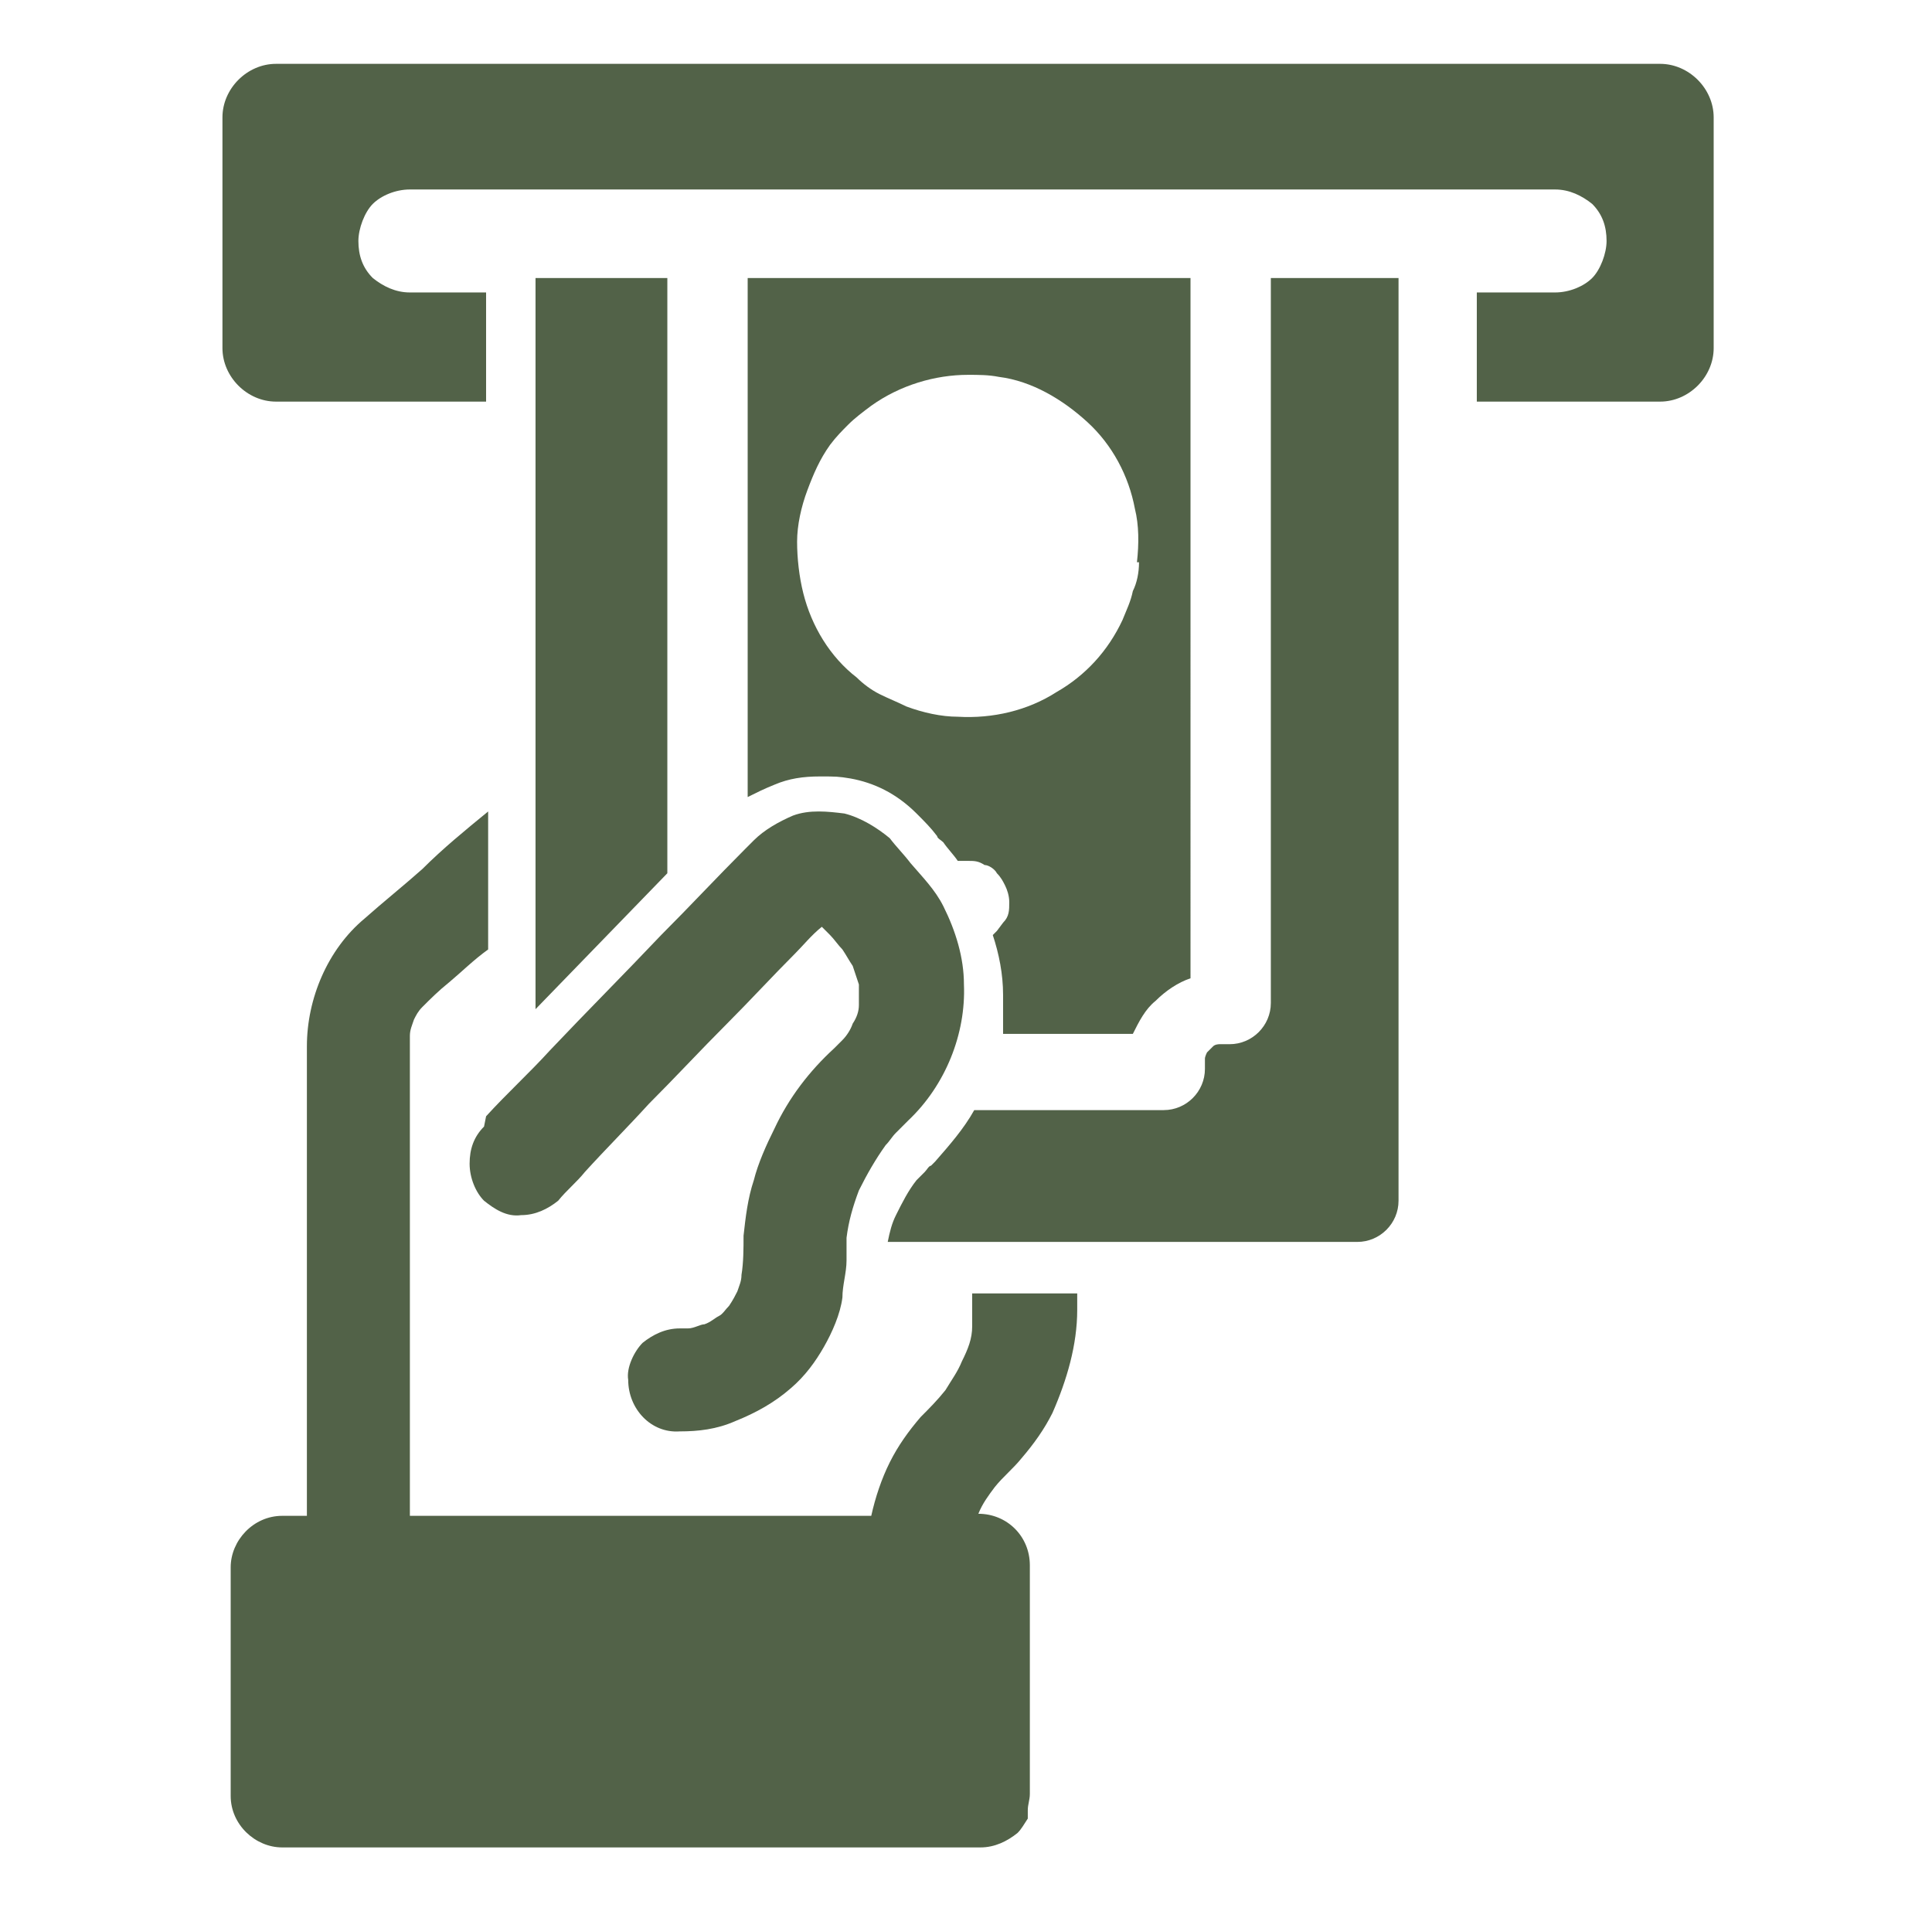
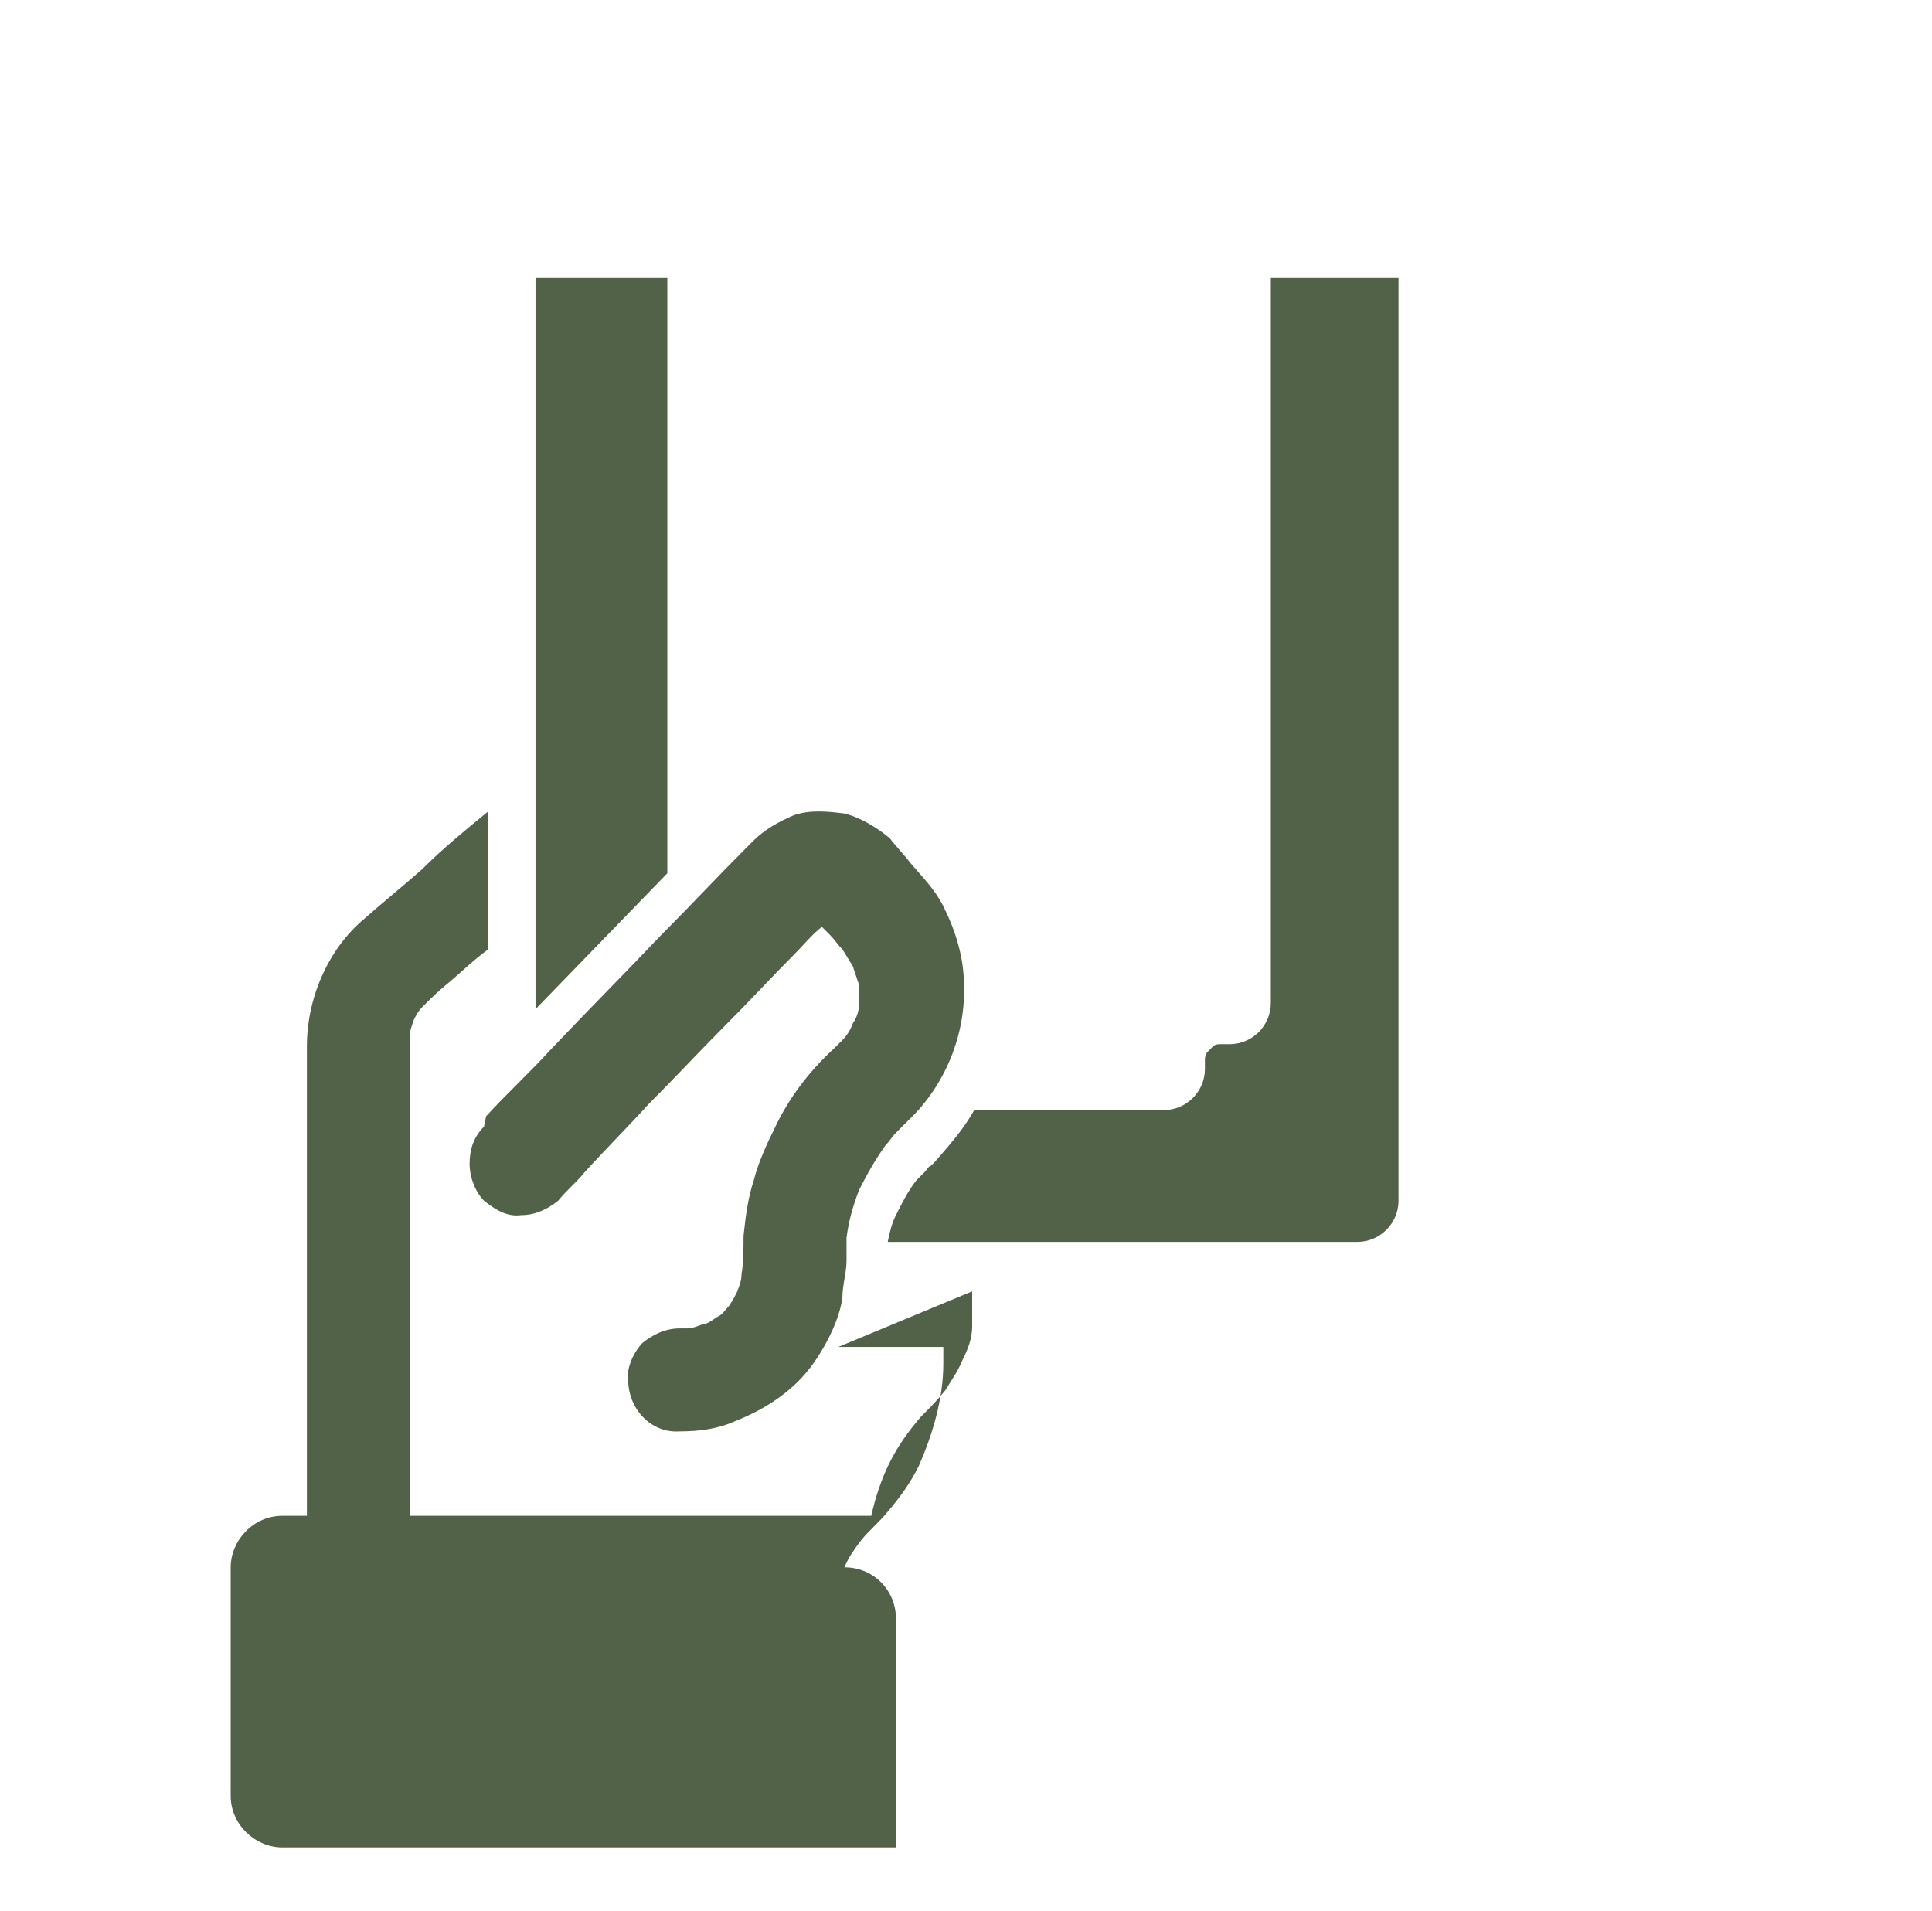
<svg xmlns="http://www.w3.org/2000/svg" id="Layer_1" version="1.1" viewBox="0 0 93.8 92.8">
  <defs>
    <style>
      .st0 {
        display: none;
      }

      .st1 {
        fill: #526248;
      }
    </style>
  </defs>
  <g id="Layer_5" class="st0">
    <path class="st1" d="M87.5,59.1c-.4-1.2-.9-2.4-1.6-3.4-.2-.2-.3-.5-.5-.7-.7-1-1.3-2.1-2-3.1-.9-1.4-1.8-2.8-2.7-4.3-.9-1.4-1.8-2.7-2.6-4.1-.4-.7-.9-1.3-1.3-2,0,0,0,0,.2-.2,1-1.1,1.6-2.5,1.6-3.9v-7.8c0-.4,0-.8,0-1.1s-.2-.7-.3-1-.3-.7-.6-1.1c-.5-.7-1.1-1.3-1.9-1.8,0,0,0,0-.2-.1,0-.2,0-.4.2-.6l1.4-4.3c.3-1,.6-2,1-3v-.2c.2-.6,0-1.1,0-1.7s0-.2,0-.3c0-.3-.2-.5-.3-.7-.3-.4-.7-.8-1.1-1.1-.5-.3-1-.4-1.5-.5-.5,0-.9,0-1.3.2-1.4.5-2.8,1-4.2,1.3-.3,0-.6.1-.9.2-1.1.1-2.3.1-3.4,0-.4,0-.9-.2-1.3-.3-.7-.2-1.4-.2-2,0-.7.2-1.3.6-1.7,1.2-.5.6-.7,1.3-.7,2s.3,1.4.5,2.1v.2c-.5,0-1,.1-1.5.3-1.2.4-2.3,1-3.2,1.9s-.5.5-.8.7c-.4.4-.8.8-1.2,1.1-.3.2-.6.4-.9.5-.3.1-.7.2-1,.3h-12.2c-.5,0-1,.2-1.3.5s-.6.8-.5,1.3c0,1,.8,1.8,1.8,1.8h11.6c1.3,0,2.5-.3,3.6-.9.8-.4,1.5-1.1,2.2-1.7.5-.4.9-.9,1.4-1.3,0,0,.2-.1.2-.2.3-.2.6-.4.9-.5.3-.1.7-.2,1-.3h1.1c.2.7.5,1.3.7,2,.2.5.4,1.1.6,1.6.2.5.4.8.8,1.1.3.2.8.3,1.2.2h8.5c.2,0,.3,0,.5.1.2,0,.3.2.5.3,0,.1.3.2.4.4,0,.1.2.3.3.5,0,.2,0,.3,0,.5v8.5c0,.2,0,.3,0,.5,0,.2-.2.3-.3.5,0,0-.2.3-.4.4,0,0-.3.2-.5.3-.2,0-.3,0-.5,0h-13.4c-1-.2-2-.4-3-.8-.3,0-.6-.3-.9-.4-.3-.2-.6-.3-.9-.5h0c-.9-.6-2-.8-3-.8h-12.8c-.5,0-1,.2-1.3.5s-.6.8-.5,1.3c0,1,.8,1.8,1.8,1.8h13.2c.2,0,.3,0,.5,0,0,0,.3,0,.4.2h0c1.9,1.2,4.1,1.9,6.3,2.2-.5.9-1.1,1.7-1.6,2.6-.9,1.5-1.9,2.9-2.8,4.4-.8,1.3-1.6,2.6-2.5,3.8-.4.7-.9,1.3-1.3,2-1.4,2.2-2.2,5-2.1,7.7,0,1.3.3,2.7.8,3.9.3.7.5,1.3.9,1.9s.8,1.2,1.2,1.8c1.6,2,3.9,3.5,6.4,4.3,1.2.4,2.5.5,3.8.5h12.5c2.6,0,5.3-.8,7.4-2.3,1.1-.7,2-1.6,2.8-2.6.4-.6.9-1.1,1.2-1.8.4-.6.6-1.3.9-2,.7-1.8.9-3.7.7-5.6s-.2-1.7-.5-2.5h.2ZM66.9,54.2c0,.2,0,.3,0,.5,0,0,.2.3.2.4,0,0,.2.2.3.3,0,0,.3.2.4.2.2,0,.3,0,.5,0h.4c.3,0,.6,0,.9,0,.5,0,.9.3,1.4.5.9.4,1.6,1.1,2.1,1.8.3.4.4.8.6,1.2s.2.6.3.9c0,.9,0,1.8,0,2.7-.6,1.7-1.8,2.9-3.4,3.5l-.3.7c.5.9.3,1.7-.3,2.3-.3.4-.8.5-1.3.5s-1-.2-1.3-.5-.5-.8-.5-1.3v-1.7h0c-.4-.2-.8-.3-1.2-.6-.7-.5-1.3-1.1-1.8-1.9-.4-.8-.7-1.7-.7-2.6s.8-1.8,1.8-1.8,1,.2,1.3.5.5.8.5,1.3v.2c0,.2,0,.3,0,.5,0,0,.2.3.2.4,0,0,.2.2.3.3,0,0,.3.2.4.2.2,0,.3,0,.5,0h.5c.2,0,.3,0,.5,0,0,0,.3-.2.4-.2,0,0,.2-.2.3-.3,0,0,.2-.3.2-.4,0-.2,0-.3,0-.5v-.5c0-.2,0-.3,0-.5,0,0-.2-.3-.2-.4,0,0-.2-.2-.3-.3,0,0-.3-.2-.4-.2-.2,0-.3,0-.5,0h-.4c-.3,0-.6,0-.9,0-.5,0-.9-.3-1.4-.5-.9-.4-1.6-1.1-2.1-1.8-.3-.4-.4-.8-.6-1.2s-.2-.6-.2-.9c0-.9,0-1.8.2-2.6.6-1.7,1.8-2.9,3.4-3.5l.3-.7c-.5-.9-.3-1.7.3-2.3.3-.4.8-.5,1.3-.5s1,.2,1.3.5.5.8.5,1.3v1.7c.2,0,.4,0,.5.2.3,0,.5.3.8.4.7.5,1.3,1.1,1.7,1.9.4.8.6,1.7.6,2.6s-.8,1.8-1.8,1.8-1-.2-1.3-.5-.5-.8-.5-1.3,0-.2,0-.2c0-.2,0-.3,0-.5,0,0-.2-.3-.2-.4,0,0-.2-.2-.3-.3,0,0-.3-.2-.4-.2-.2,0-.3,0-.5,0h-.5c-.2,0-.3,0-.5,0,0,0-.3.2-.4.2,0,0-.2.2-.3.3,0,0-.2.3-.2.4,0,.2,0,.3,0,.5v.5h0Z" />
  </g>
  <g>
    <g>
-       <path class="st1" d="M36.3,13.5v25.2c.4-.2.8-.4,1.3-.6.7-.3,1.4-.4,2.2-.4s.9,0,1.5.1c1.1.2,2.2.7,3.2,1.7.4.4.7.7,1,1.1,0,.1.2.2.3.3.2.3.5.6.7.9,0,0,0,0,0,0,.2,0,.3,0,.5,0,.3,0,.5,0,.8.2.2,0,.5.2.6.4.2.2.3.4.4.6.1.2.2.5.2.8,0,.4,0,.7-.3,1l-.3.4c0,0-.1.1-.2.2.3.9.5,1.9.5,2.9,0,.6,0,1.3,0,1.9h6.3c.3-.6.6-1.2,1.1-1.6.5-.5,1.1-.9,1.7-1.1,0,0,0-.2,0-.2V13.5h-21.5ZM55.3,27.3c0,.5-.1,1-.3,1.4-.1.5-.3.9-.5,1.4-.7,1.5-1.8,2.7-3.2,3.5-1.4.9-3.1,1.3-4.8,1.2-.8,0-1.7-.2-2.5-.5-.4-.2-.9-.4-1.3-.6-.4-.2-.8-.5-1.1-.8-1.3-1-2.2-2.5-2.6-4.1-.2-.8-.3-1.7-.3-2.5,0-.8.2-1.7.5-2.5.3-.8.6-1.5,1.1-2.2.3-.4.6-.7.9-1,.3-.3.7-.6,1.1-.9,1.4-1,3.1-1.5,4.7-1.5.5,0,1,0,1.5.1,1.6.2,3.1,1.1,4.3,2.2,1.2,1.1,2,2.6,2.3,4.2.2.8.2,1.7.1,2.6Z" />
      <g>
        <path class="st1" d="M61.7,13.5v35.2c0,1.1-.9,2-2,2,0,0-.1,0-.2,0-.1,0-.2,0-.3,0,0,0-.2,0-.3.1,0,0-.2.2-.3.3,0,0-.1.2-.1.3,0,.1,0,.2,0,.3,0,0,0,.1,0,.2,0,1.1-.9,2-2,2s0,0,0,0c-.8,0-1.5,0-2.3,0h-6.9c-.5.9-1.2,1.7-1.9,2.5h0c0,0-.1.1-.2.2-.1,0-.2.2-.3.3-.1.1-.2.2-.4.4-.4.5-.7,1.1-1,1.7-.2.4-.3.8-.4,1.3h18.2c1.5,0,3.1,0,4.6,0,0,0,0,0,0,0,1.1,0,2-.9,2-2V13.5h-6.4Z" />
        <path class="st1" d="M32.4,42.4V13.5h-6.4v35.5l6.4-6.6Z" />
      </g>
    </g>
    <g>
      <path class="st1" d="M23.5,54.7s0,0,0,0c-.5.5-.7,1.1-.7,1.8s.3,1.4.7,1.8c.5.4,1.1.8,1.8.7.7,0,1.3-.3,1.8-.7.4-.5.9-.9,1.3-1.4,1-1.1,2.1-2.2,3.1-3.3,1.3-1.3,2.5-2.6,3.8-3.9,1.1-1.1,2.2-2.3,3.3-3.4.4-.4.8-.9,1.3-1.3.1.1.3.3.4.4.2.2.4.5.6.7.2.3.3.5.5.8.1.3.2.6.3.9,0,.3,0,.7,0,1,0,.3-.1.6-.3.9-.1.3-.3.6-.5.8,0,0-.1.1-.2.2,0,0-.1.1-.2.2,0,0,0,0,0,0,0,0,0,0,0,0-1.2,1.1-2.2,2.4-2.9,3.9-.4.8-.8,1.7-1,2.5-.3.9-.4,1.8-.5,2.7,0,.6,0,1.3-.1,1.9,0,.3-.1.5-.2.8-.1.2-.2.4-.4.7-.2.2-.3.4-.5.5-.2.1-.4.3-.7.4-.2,0-.5.2-.8.2-.1,0-.3,0-.4,0-.7,0-1.3.3-1.8.7-.4.4-.8,1.2-.7,1.8,0,1.4,1.1,2.6,2.5,2.5.9,0,1.8-.1,2.7-.5,1-.4,1.9-.9,2.7-1.6.7-.6,1.2-1.3,1.6-2,.4-.7.8-1.6.9-2.4,0-.6.2-1.2.2-1.8,0-.4,0-.7,0-1.1.1-.8.3-1.5.6-2.3.4-.8.8-1.5,1.3-2.2.2-.2.3-.4.5-.6.1-.1.2-.2.4-.4,0,0,.1-.1.2-.2,0,0,0,0,0,0,1.8-1.7,2.8-4.2,2.7-6.6,0-1.3-.4-2.6-1-3.8-.4-.8-1-1.4-1.6-2.1-.3-.4-.7-.8-1-1.2-.6-.5-1.4-1-2.2-1.2-.8-.1-1.7-.2-2.5.1-.7.3-1.4.7-1.9,1.2-.1.1-.3.3-.4.4-1.4,1.4-2.7,2.8-4.1,4.2-1.8,1.9-3.6,3.7-5.4,5.6-1,1.1-2.1,2.1-3.1,3.2Z" />
-       <path class="st1" d="M47.2,62.7v.5c0,.4,0,.8,0,1.2,0,.6-.2,1.1-.5,1.7-.2.5-.5.9-.8,1.4-.4.5-.8.9-1.2,1.3-.6.7-1.1,1.4-1.5,2.2-.4.8-.7,1.7-.9,2.6h-22.4s0,0,0,0c0-2.1,0-4.1,0-6.2,0-2.5,0-5,0-7.5,0-2.1,0-4.2,0-6.3,0-1,0-1.9,0-2.9,0-.1,0-.3,0-.4,0-.3.1-.5.2-.8.1-.2.2-.4.4-.6.4-.4.8-.8,1.3-1.2.6-.5,1.2-1.1,1.9-1.6v-6.7c-1.1.9-2.2,1.8-3.2,2.8-.9.8-1.9,1.6-2.8,2.4-1.8,1.5-2.8,3.9-2.8,6.2,0,.8,0,1.6,0,2.4,0,1.5,0,3.1,0,4.6,0,1.9,0,3.8,0,5.7,0,1.9,0,3.8,0,5.7,0,1.5,0,2.9,0,4.4-.4,0-.8,0-1.2,0,0,0,0,0,0,0-1.4,0-2.5,1.2-2.5,2.5v11.1c0,1.4,1.2,2.5,2.5,2.5h29.8c1.4,0,2.8,0,4.1,0,0,0,0,0,0,0,.7,0,1.3-.3,1.8-.7.2-.2.3-.4.5-.7,0,0,0,0,0-.2,0,0,0,0,0,0,0,0,0-.1,0-.2,0-.3.1-.5.1-.8v-11.1c0-1.4-1.1-2.5-2.5-2.5.2-.5.5-.9.8-1.3.4-.5.9-.9,1.3-1.4.6-.7,1.1-1.4,1.5-2.2.7-1.6,1.2-3.3,1.2-5,0-.3,0-.6,0-.8h-5.1Z" />
+       <path class="st1" d="M47.2,62.7v.5c0,.4,0,.8,0,1.2,0,.6-.2,1.1-.5,1.7-.2.5-.5.9-.8,1.4-.4.5-.8.9-1.2,1.3-.6.7-1.1,1.4-1.5,2.2-.4.8-.7,1.7-.9,2.6h-22.4s0,0,0,0c0-2.1,0-4.1,0-6.2,0-2.5,0-5,0-7.5,0-2.1,0-4.2,0-6.3,0-1,0-1.9,0-2.9,0-.1,0-.3,0-.4,0-.3.1-.5.2-.8.1-.2.2-.4.4-.6.4-.4.8-.8,1.3-1.2.6-.5,1.2-1.1,1.9-1.6v-6.7c-1.1.9-2.2,1.8-3.2,2.8-.9.8-1.9,1.6-2.8,2.4-1.8,1.5-2.8,3.9-2.8,6.2,0,.8,0,1.6,0,2.4,0,1.5,0,3.1,0,4.6,0,1.9,0,3.8,0,5.7,0,1.9,0,3.8,0,5.7,0,1.5,0,2.9,0,4.4-.4,0-.8,0-1.2,0,0,0,0,0,0,0-1.4,0-2.5,1.2-2.5,2.5v11.1c0,1.4,1.2,2.5,2.5,2.5h29.8v-11.1c0-1.4-1.1-2.5-2.5-2.5.2-.5.5-.9.8-1.3.4-.5.9-.9,1.3-1.4.6-.7,1.1-1.4,1.5-2.2.7-1.6,1.2-3.3,1.2-5,0-.3,0-.6,0-.8h-5.1Z" />
    </g>
-     <path class="st1" d="M80.5,3.1H13.4c-1.4,0-2.6,1.2-2.6,2.6v11.2c0,1.4,1.2,2.6,2.6,2.6h10.2v-5.3h-3.7c-.7,0-1.3-.3-1.8-.7-.5-.5-.7-1.1-.7-1.8,0-.6.3-1.4.7-1.8s1.1-.7,1.8-.7,0,0,0,0c.7,0,1.4,0,2.2,0h53.4c.7,0,1.3.3,1.8.7.5.5.7,1.1.7,1.8,0,.6-.3,1.4-.7,1.8s-1.1.7-1.8.7,0,0,0,0c-.7,0-1.4,0-2.2,0h-1.6v5.3h8.9c1.4,0,2.6-1.2,2.6-2.6V5.7c0-1.4-1.2-2.6-2.6-2.6Z" />
  </g>
</svg>